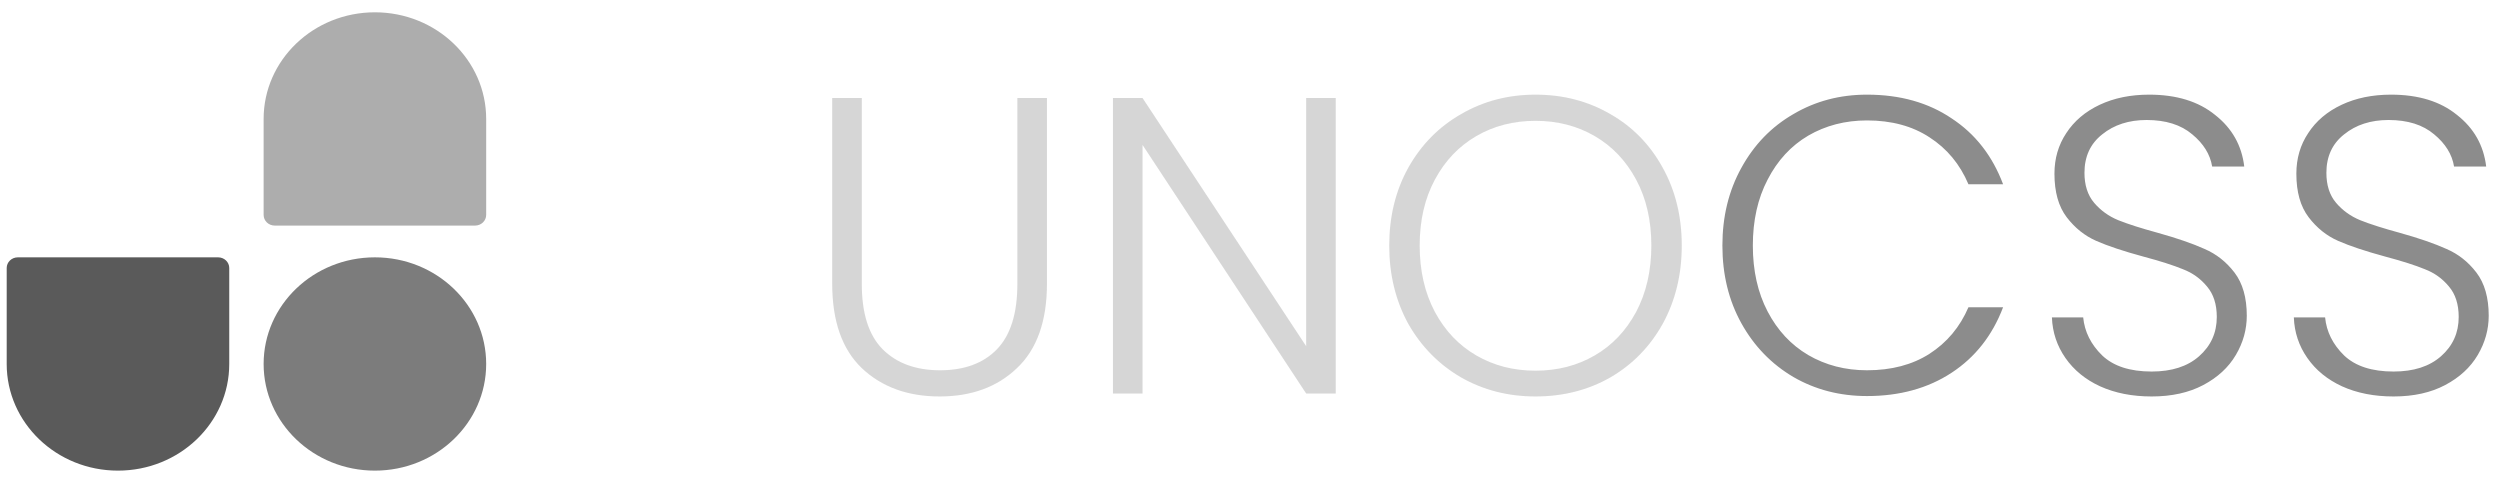
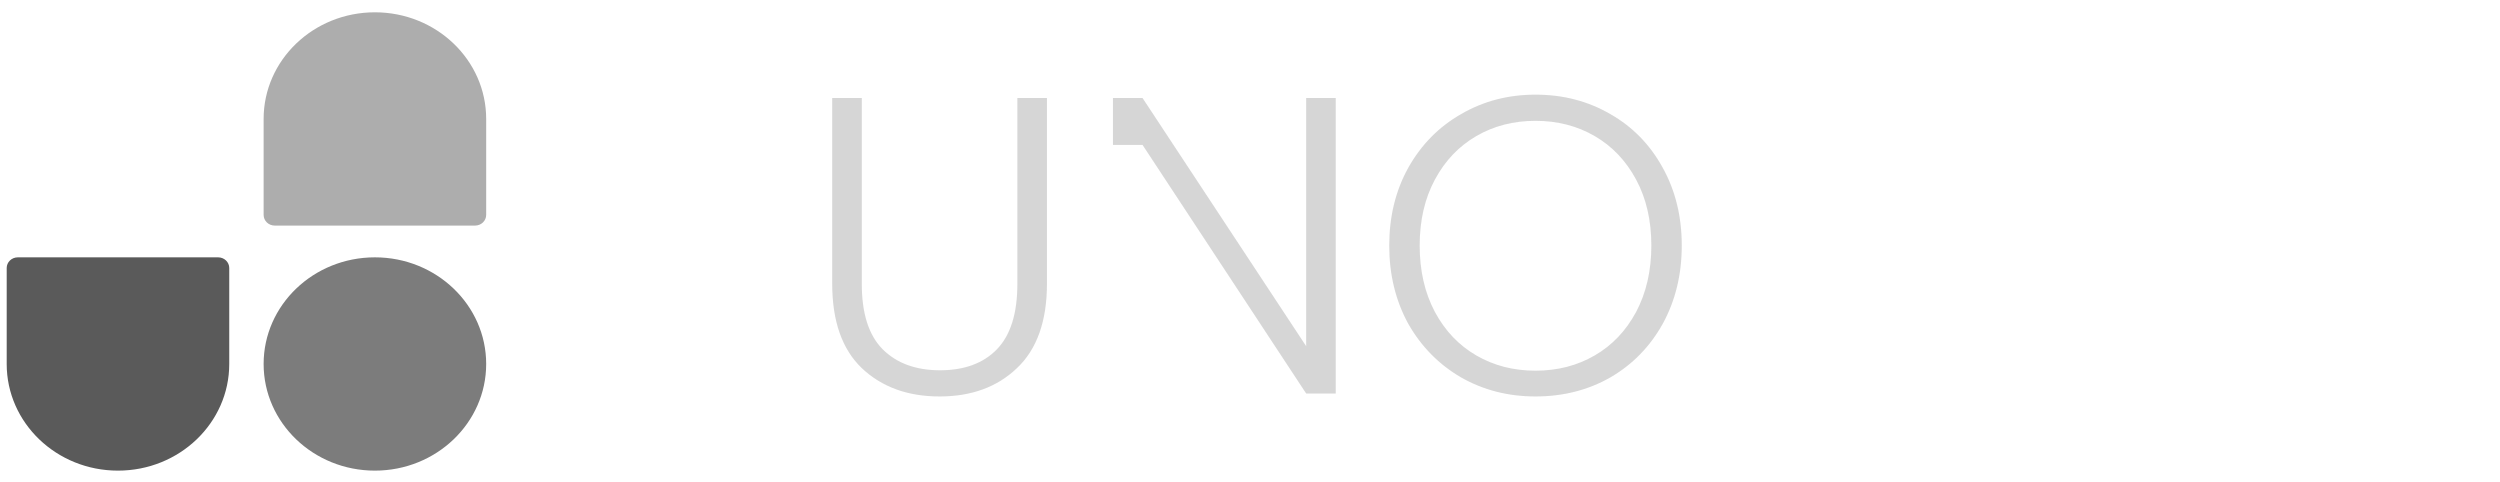
<svg xmlns="http://www.w3.org/2000/svg" width="140" height="27" viewBox="0 0 140 27" fill="none">
  <path d="M14.763 20.383C14.763 17.085 17.553 14.411 20.994 14.411C24.436 14.411 27.226 17.085 27.226 20.383C27.226 23.681 24.436 26.355 20.994 26.355C17.553 26.355 14.763 23.681 14.763 20.383Z" fill="#7C7C7C" />
  <path d="M14.763 6.661C14.763 3.363 17.553 0.689 20.994 0.689C24.436 0.689 27.226 3.363 27.226 6.661V12.036C27.226 12.365 26.947 12.633 26.602 12.633H15.386C15.042 12.633 14.763 12.365 14.763 12.036V6.661Z" fill="#ADADAD" />
  <path d="M12.838 20.383C12.838 23.681 10.048 26.355 6.606 26.355C3.165 26.355 0.375 23.681 0.375 20.383V15.008C0.375 14.678 0.654 14.411 0.998 14.411H12.215C12.559 14.411 12.838 14.678 12.838 15.008V20.383Z" fill="#5A5A5A" />
  <g opacity="0.9">
-     <path d="M48.261 5.489V15.905C48.261 17.547 48.647 18.762 49.421 19.551C50.21 20.34 51.283 20.735 52.64 20.735C53.998 20.735 55.055 20.348 55.812 19.575C56.586 18.786 56.972 17.562 56.972 15.905V5.489H58.63V15.882C58.63 17.981 58.069 19.559 56.949 20.616C55.844 21.674 54.4 22.202 52.617 22.202C50.833 22.202 49.381 21.674 48.261 20.616C47.156 19.559 46.603 17.981 46.603 15.882V5.489H48.261ZM74.802 22.037H73.145L63.983 8.117V22.037H62.326V5.489H63.983L73.145 19.385V5.489H74.802V22.037ZM85.988 22.202C84.458 22.202 83.069 21.847 81.822 21.137C80.575 20.411 79.589 19.409 78.862 18.131C78.153 16.836 77.797 15.377 77.797 13.751C77.797 12.126 78.153 10.674 78.862 9.395C79.589 8.101 80.575 7.099 81.822 6.389C83.069 5.663 84.458 5.3 85.988 5.3C87.535 5.3 88.932 5.663 90.179 6.389C91.426 7.099 92.404 8.101 93.114 9.395C93.824 10.674 94.179 12.126 94.179 13.751C94.179 15.377 93.824 16.836 93.114 18.131C92.404 19.409 91.426 20.411 90.179 21.137C88.932 21.847 87.535 22.202 85.988 22.202ZM85.988 20.758C87.219 20.758 88.324 20.474 89.302 19.906C90.282 19.338 91.055 18.525 91.623 17.468C92.191 16.395 92.475 15.156 92.475 13.751C92.475 12.346 92.191 11.115 91.623 10.058C91.055 9.001 90.282 8.188 89.302 7.62C88.324 7.051 87.219 6.767 85.988 6.767C84.758 6.767 83.653 7.051 82.675 7.62C81.695 8.188 80.922 9.001 80.354 10.058C79.786 11.115 79.502 12.346 79.502 13.751C79.502 15.156 79.786 16.395 80.354 17.468C80.922 18.525 81.695 19.338 82.675 19.906C83.653 20.474 84.758 20.758 85.988 20.758Z" fill="#D2D2D2" />
-     <path d="M96.454 13.751C96.454 12.126 96.809 10.674 97.519 9.395C98.229 8.101 99.2 7.099 100.431 6.389C101.662 5.663 103.035 5.3 104.551 5.3C106.397 5.3 107.975 5.742 109.285 6.625C110.611 7.493 111.574 8.724 112.173 10.318H110.232C109.758 9.198 109.032 8.322 108.054 7.691C107.091 7.059 105.923 6.744 104.551 6.744C103.335 6.744 102.238 7.028 101.26 7.596C100.297 8.164 99.539 8.985 98.987 10.058C98.434 11.115 98.159 12.346 98.159 13.751C98.159 15.156 98.434 16.387 98.987 17.444C99.539 18.502 100.297 19.314 101.26 19.882C102.238 20.451 103.335 20.735 104.551 20.735C105.923 20.735 107.091 20.427 108.054 19.811C109.032 19.18 109.758 18.312 110.232 17.207H112.173C111.574 18.786 110.611 20.009 109.285 20.877C107.959 21.745 106.381 22.179 104.551 22.179C103.035 22.179 101.662 21.824 100.431 21.113C99.2 20.387 98.229 19.385 97.519 18.107C96.809 16.829 96.454 15.377 96.454 13.751ZM120.494 22.202C119.405 22.202 118.443 22.013 117.606 21.634C116.785 21.256 116.138 20.727 115.665 20.048C115.192 19.37 114.939 18.612 114.907 17.776H116.659C116.737 18.58 117.093 19.291 117.724 19.906C118.356 20.506 119.279 20.806 120.494 20.806C121.615 20.806 122.499 20.522 123.145 19.953C123.808 19.37 124.14 18.636 124.14 17.752C124.14 17.042 123.958 16.474 123.595 16.047C123.232 15.605 122.782 15.282 122.246 15.077C121.709 14.856 120.968 14.619 120.021 14.367C118.916 14.067 118.04 13.775 117.393 13.491C116.746 13.207 116.194 12.765 115.735 12.165C115.278 11.565 115.049 10.752 115.049 9.727C115.049 8.874 115.27 8.117 115.712 7.454C116.154 6.775 116.778 6.247 117.582 5.868C118.387 5.489 119.31 5.3 120.352 5.3C121.883 5.3 123.114 5.678 124.045 6.436C124.992 7.178 125.536 8.14 125.678 9.324H123.88C123.769 8.646 123.398 8.046 122.767 7.525C122.136 6.988 121.283 6.72 120.21 6.72C119.216 6.72 118.387 6.988 117.724 7.525C117.061 8.046 116.73 8.764 116.73 9.679C116.73 10.374 116.912 10.934 117.275 11.36C117.638 11.786 118.087 12.11 118.624 12.331C119.176 12.552 119.918 12.788 120.849 13.041C121.922 13.341 122.79 13.641 123.453 13.94C124.116 14.225 124.676 14.666 125.134 15.266C125.591 15.866 125.82 16.671 125.82 17.681C125.82 18.454 125.615 19.188 125.205 19.882C124.795 20.577 124.187 21.137 123.382 21.563C122.578 21.989 121.615 22.202 120.494 22.202ZM134.041 22.202C132.953 22.202 131.989 22.013 131.153 21.634C130.333 21.256 129.685 20.727 129.212 20.048C128.738 19.37 128.486 18.612 128.455 17.776H130.206C130.285 18.58 130.641 19.291 131.271 19.906C131.903 20.506 132.826 20.806 134.041 20.806C135.162 20.806 136.045 20.522 136.693 19.953C137.356 19.37 137.687 18.636 137.687 17.752C137.687 17.042 137.506 16.474 137.143 16.047C136.78 15.605 136.33 15.282 135.793 15.077C135.257 14.856 134.515 14.619 133.568 14.367C132.463 14.067 131.588 13.775 130.94 13.491C130.293 13.207 129.74 12.765 129.283 12.165C128.825 11.565 128.596 10.752 128.596 9.727C128.596 8.874 128.817 8.117 129.259 7.454C129.701 6.775 130.324 6.247 131.129 5.868C131.934 5.489 132.858 5.3 133.899 5.3C135.43 5.3 136.661 5.678 137.592 6.436C138.539 7.178 139.084 8.14 139.226 9.324H137.427C137.316 8.646 136.946 8.046 136.314 7.525C135.683 6.988 134.831 6.72 133.757 6.72C132.763 6.72 131.934 6.988 131.271 7.525C130.609 8.046 130.278 8.764 130.278 9.679C130.278 10.374 130.459 10.934 130.822 11.36C131.185 11.786 131.635 12.11 132.171 12.331C132.724 12.552 133.465 12.788 134.397 13.041C135.47 13.341 136.338 13.641 137.001 13.94C137.664 14.225 138.224 14.666 138.681 15.266C139.139 15.866 139.368 16.671 139.368 17.681C139.368 18.454 139.163 19.188 138.753 19.882C138.342 20.577 137.734 21.137 136.929 21.563C136.124 21.989 135.162 22.202 134.041 22.202Z" fill="#808080" />
+     <path d="M48.261 5.489V15.905C48.261 17.547 48.647 18.762 49.421 19.551C50.21 20.34 51.283 20.735 52.64 20.735C53.998 20.735 55.055 20.348 55.812 19.575C56.586 18.786 56.972 17.562 56.972 15.905V5.489H58.63V15.882C58.63 17.981 58.069 19.559 56.949 20.616C55.844 21.674 54.4 22.202 52.617 22.202C50.833 22.202 49.381 21.674 48.261 20.616C47.156 19.559 46.603 17.981 46.603 15.882V5.489H48.261ZM74.802 22.037H73.145L63.983 8.117H62.326V5.489H63.983L73.145 19.385V5.489H74.802V22.037ZM85.988 22.202C84.458 22.202 83.069 21.847 81.822 21.137C80.575 20.411 79.589 19.409 78.862 18.131C78.153 16.836 77.797 15.377 77.797 13.751C77.797 12.126 78.153 10.674 78.862 9.395C79.589 8.101 80.575 7.099 81.822 6.389C83.069 5.663 84.458 5.3 85.988 5.3C87.535 5.3 88.932 5.663 90.179 6.389C91.426 7.099 92.404 8.101 93.114 9.395C93.824 10.674 94.179 12.126 94.179 13.751C94.179 15.377 93.824 16.836 93.114 18.131C92.404 19.409 91.426 20.411 90.179 21.137C88.932 21.847 87.535 22.202 85.988 22.202ZM85.988 20.758C87.219 20.758 88.324 20.474 89.302 19.906C90.282 19.338 91.055 18.525 91.623 17.468C92.191 16.395 92.475 15.156 92.475 13.751C92.475 12.346 92.191 11.115 91.623 10.058C91.055 9.001 90.282 8.188 89.302 7.62C88.324 7.051 87.219 6.767 85.988 6.767C84.758 6.767 83.653 7.051 82.675 7.62C81.695 8.188 80.922 9.001 80.354 10.058C79.786 11.115 79.502 12.346 79.502 13.751C79.502 15.156 79.786 16.395 80.354 17.468C80.922 18.525 81.695 19.338 82.675 19.906C83.653 20.474 84.758 20.758 85.988 20.758Z" fill="#D2D2D2" />
  </g>
</svg>